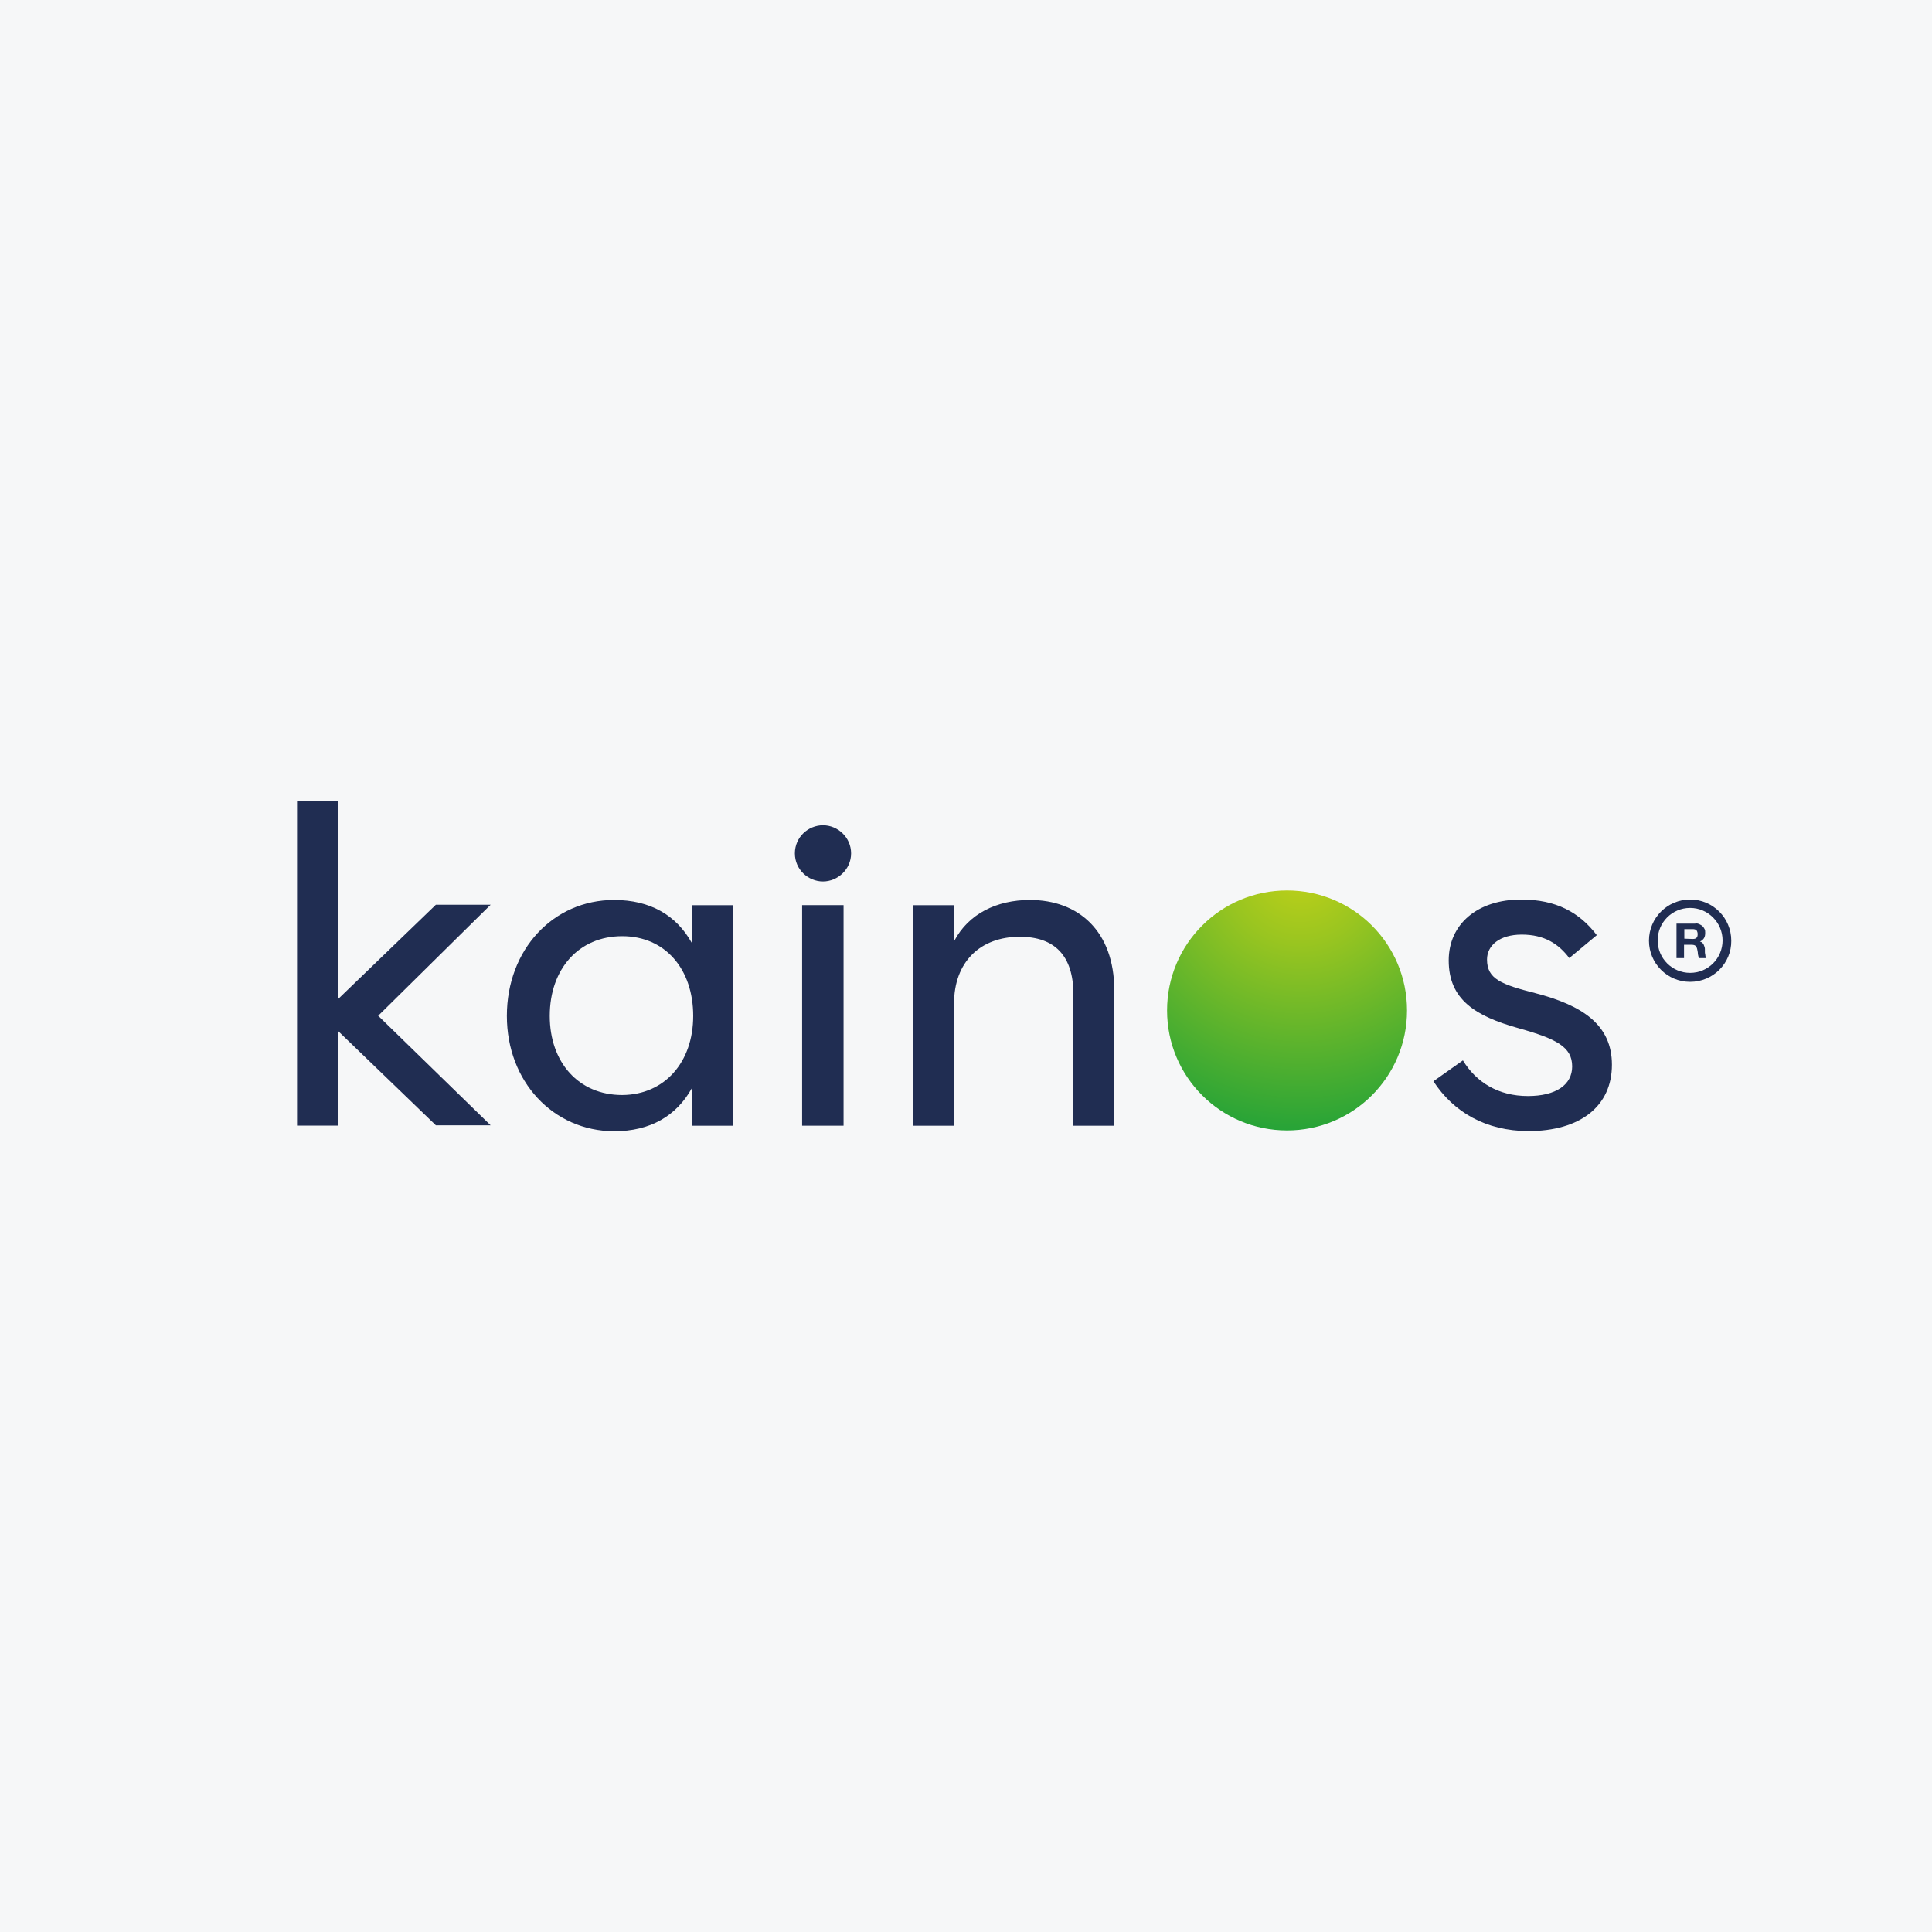
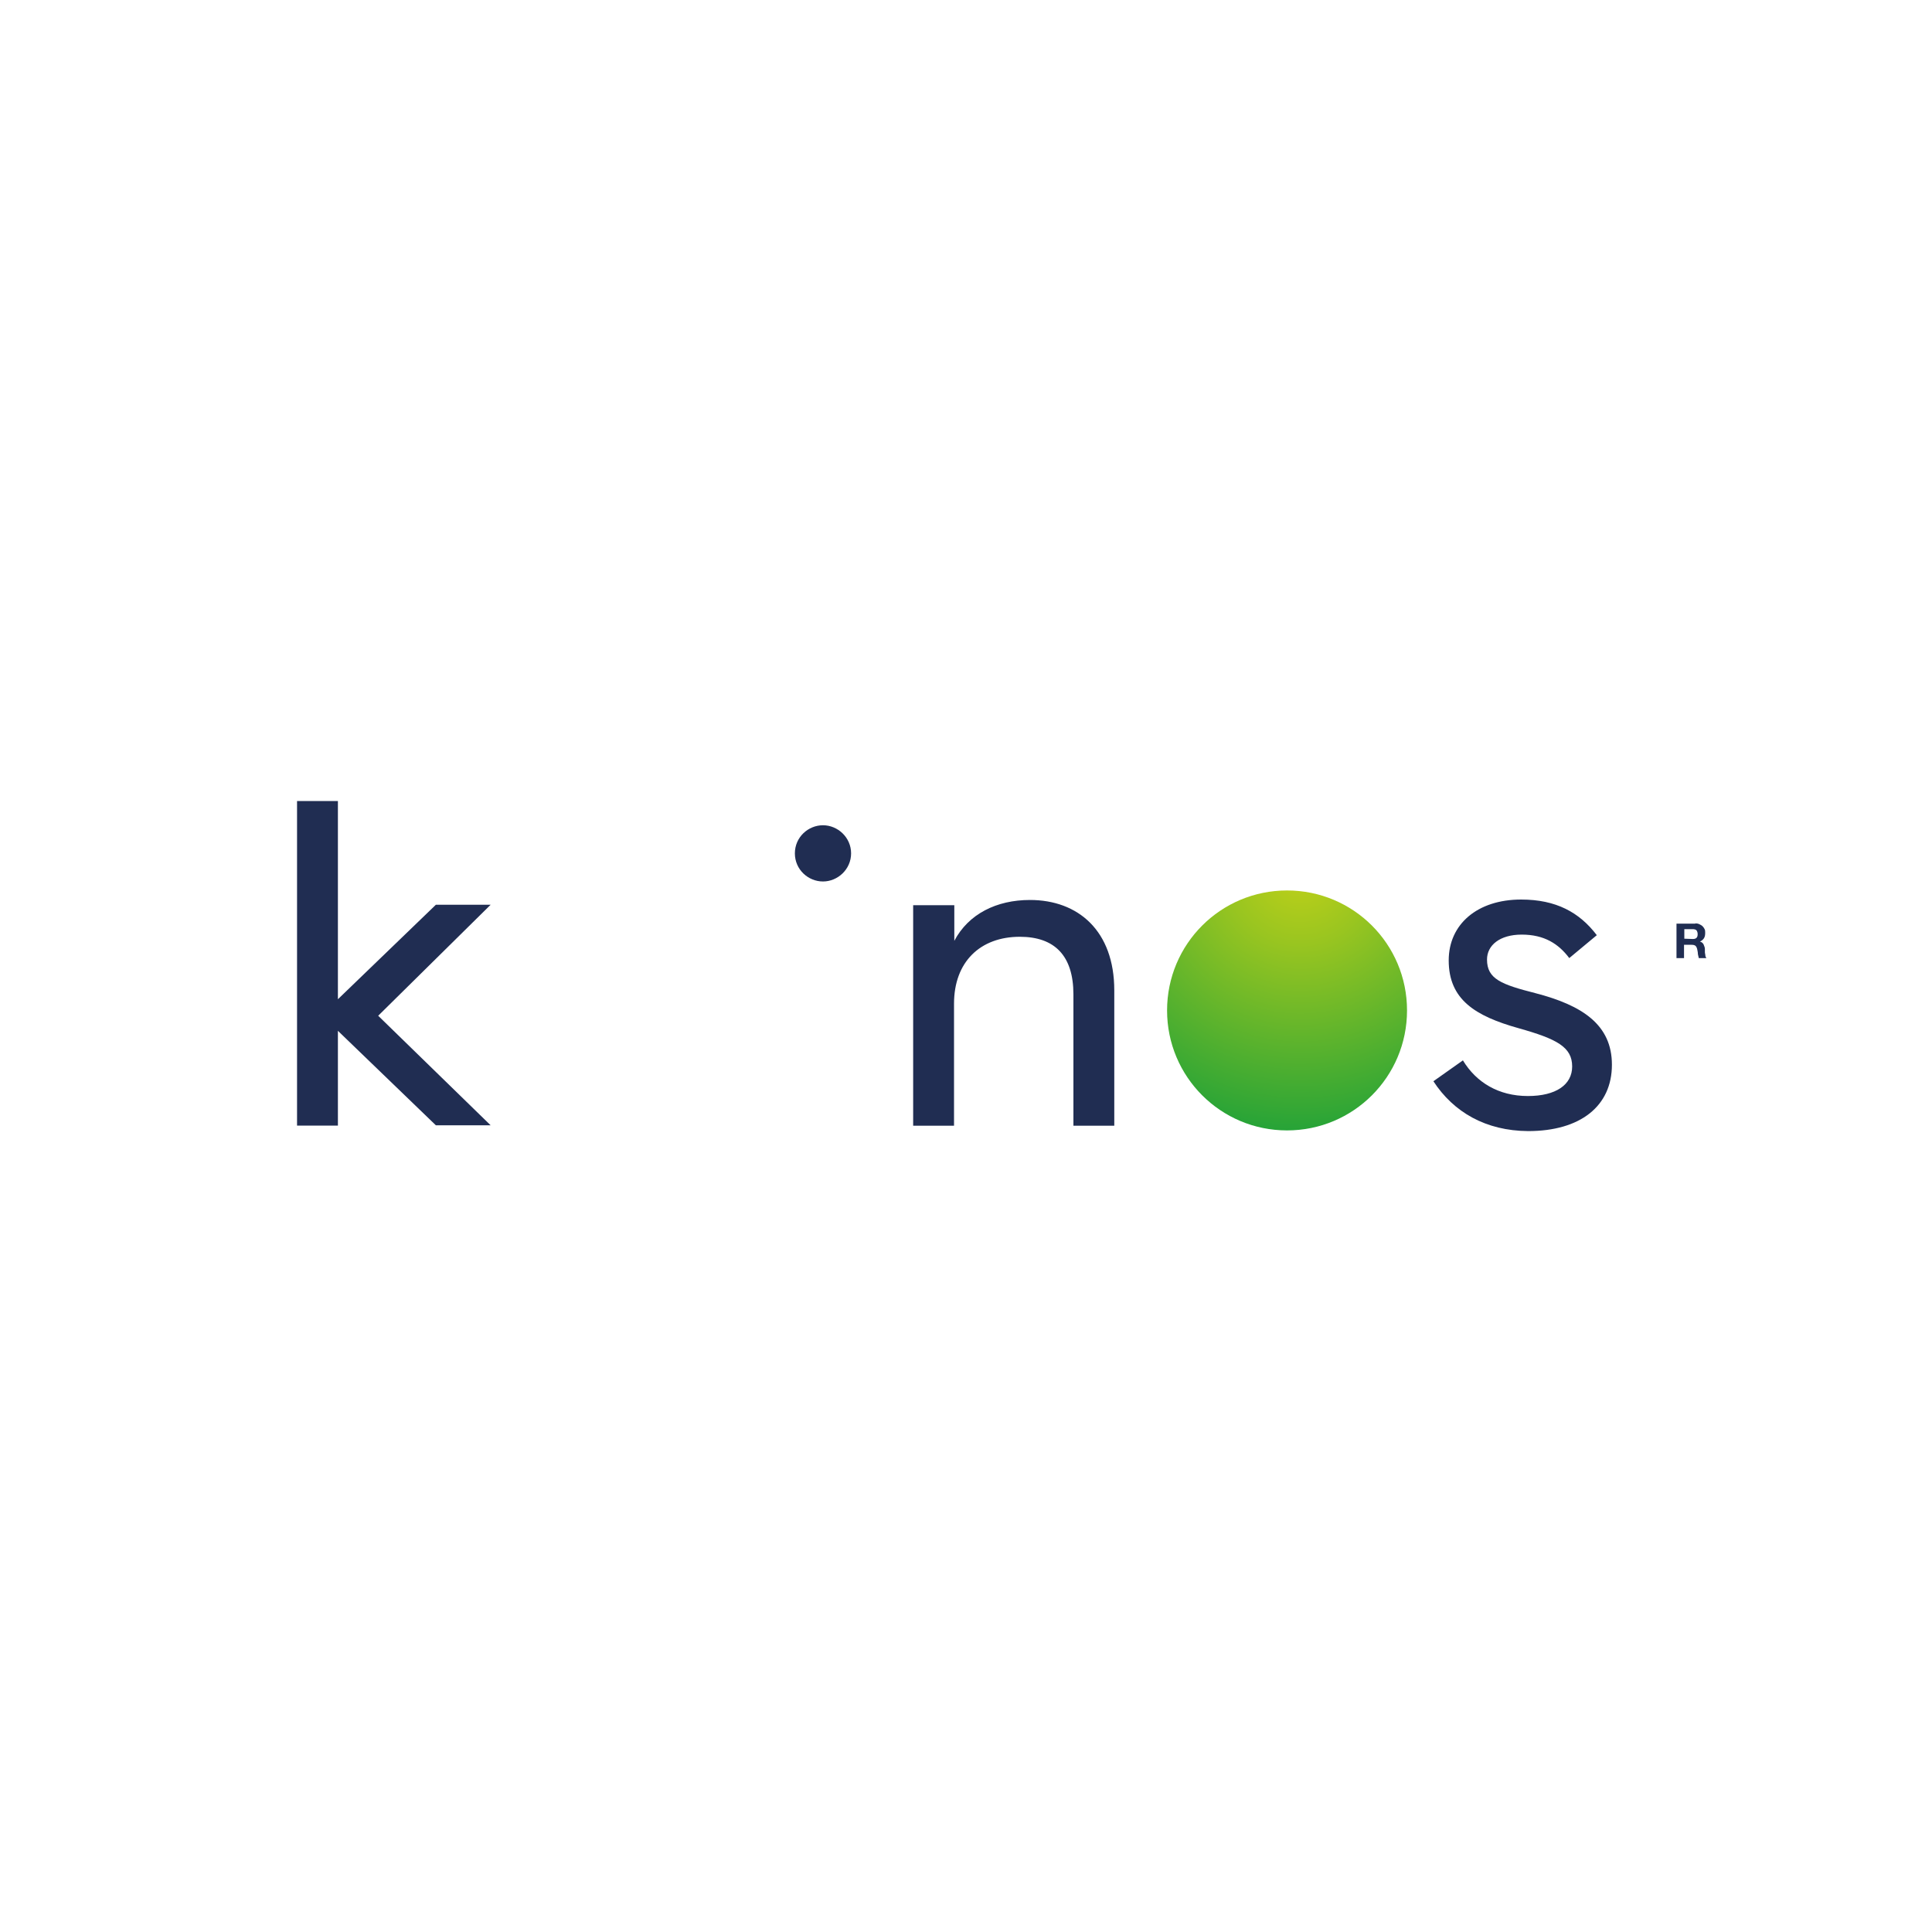
<svg xmlns="http://www.w3.org/2000/svg" width="40" height="40" viewBox="0 0 40 40" fill="none">
-   <rect width="40" height="40" fill="#F6F7F8" />
-   <path d="M10.494 21.033C10.494 19.659 11.454 18.633 12.714 18.633C13.464 18.633 14.004 18.951 14.322 19.521V18.741H15.168V23.307H14.322V22.533C14.004 23.103 13.464 23.421 12.714 23.421C11.448 23.415 10.494 22.389 10.494 21.033ZM14.352 21.033C14.352 20.061 13.77 19.383 12.882 19.383C11.982 19.383 11.382 20.061 11.382 21.033C11.382 21.993 11.976 22.671 12.882 22.671C13.764 22.665 14.352 21.987 14.352 21.033Z" fill="#202D52" />
-   <path d="M17.465 18.74H16.607V23.306H17.465V18.74Z" fill="#202D52" />
  <path d="M16.457 17.668C16.457 17.332 16.733 17.086 17.039 17.086C17.345 17.086 17.621 17.338 17.621 17.668C17.621 17.998 17.345 18.25 17.039 18.25C16.733 18.25 16.457 18.004 16.457 17.668Z" fill="#202D52" />
  <path d="M18.912 18.741H19.758V19.479C20.052 18.921 20.634 18.633 21.324 18.633C22.32 18.633 23.07 19.269 23.07 20.505V23.307H22.224V20.589C22.224 19.785 21.834 19.395 21.114 19.395C20.298 19.395 19.752 19.911 19.752 20.781V23.307H18.906V18.741H18.912Z" fill="#202D52" />
  <path d="M29.677 22.386L30.288 21.954C30.564 22.41 31.026 22.692 31.633 22.692C32.215 22.692 32.55 22.458 32.55 22.08C32.55 21.678 32.233 21.51 31.441 21.288C30.541 21.036 29.994 20.694 29.994 19.884C29.994 19.134 30.588 18.624 31.494 18.624C32.215 18.624 32.7 18.888 33.06 19.362L32.49 19.836C32.269 19.542 31.974 19.35 31.506 19.35C31.05 19.35 30.787 19.572 30.787 19.866C30.787 20.268 31.081 20.382 31.788 20.562C32.761 20.814 33.373 21.216 33.373 22.044C33.373 22.902 32.718 23.418 31.639 23.418C30.762 23.412 30.096 23.028 29.677 22.386Z" fill="#202D52" />
  <path d="M6.15 16.584V23.304H6.996V21.342L9.024 23.298H10.158L7.83 21.03L10.158 18.732H9.024L6.996 20.688V16.584H6.15Z" fill="#202D52" />
  <path d="M24.163 20.92C24.163 22.294 25.273 23.404 26.647 23.404C28.021 23.404 29.131 22.294 29.131 20.92C29.131 19.546 28.021 18.436 26.647 18.436C25.273 18.436 24.163 19.546 24.163 20.92Z" fill="url(#paint0_radial_6449_3710)" />
  <path d="M35.1 19.117C35.13 19.117 35.16 19.123 35.184 19.135C35.208 19.147 35.232 19.159 35.25 19.177C35.268 19.195 35.28 19.213 35.292 19.237C35.304 19.261 35.304 19.285 35.304 19.315C35.304 19.357 35.298 19.393 35.28 19.423C35.262 19.453 35.232 19.477 35.196 19.495C35.214 19.501 35.232 19.507 35.244 19.519C35.256 19.531 35.268 19.543 35.274 19.561C35.28 19.573 35.286 19.591 35.292 19.609C35.298 19.627 35.298 19.645 35.298 19.663C35.298 19.675 35.298 19.687 35.298 19.705C35.298 19.723 35.298 19.735 35.304 19.753C35.304 19.771 35.31 19.783 35.31 19.801C35.316 19.813 35.322 19.825 35.328 19.837H35.172C35.166 19.813 35.16 19.789 35.154 19.759C35.154 19.729 35.148 19.699 35.142 19.669C35.136 19.633 35.124 19.603 35.106 19.585C35.088 19.567 35.058 19.561 35.022 19.561H34.866V19.837H34.71V19.123H35.1V19.117ZM35.046 19.441C35.082 19.441 35.106 19.435 35.124 19.417C35.142 19.399 35.148 19.375 35.148 19.339C35.148 19.303 35.136 19.279 35.124 19.261C35.106 19.243 35.076 19.237 35.046 19.237H34.872V19.435L35.046 19.441Z" fill="#202D52" />
-   <path d="M34.992 20.328C34.518 20.328 34.14 19.944 34.14 19.476C34.14 19.002 34.524 18.624 34.992 18.624C35.466 18.624 35.844 19.008 35.844 19.476C35.85 19.944 35.466 20.328 34.992 20.328ZM34.992 18.798C34.62 18.798 34.32 19.098 34.32 19.47C34.32 19.842 34.62 20.142 34.992 20.142C35.364 20.142 35.664 19.842 35.664 19.47C35.664 19.104 35.364 18.798 34.992 18.798Z" fill="#202D52" />
  <defs>
    <radialGradient id="paint0_radial_6449_3710" cx="0" cy="0" r="1" gradientUnits="userSpaceOnUse" gradientTransform="translate(26.925 17.983) scale(7.893 7.893)">
      <stop stop-color="#C1D118" />
      <stop offset="0.197" stop-color="#99C520" />
      <stop offset="0.637" stop-color="#33A735" />
      <stop offset="0.85" stop-color="#00983F" />
      <stop offset="1" stop-color="#00983F" />
    </radialGradient>
  </defs>
</svg>